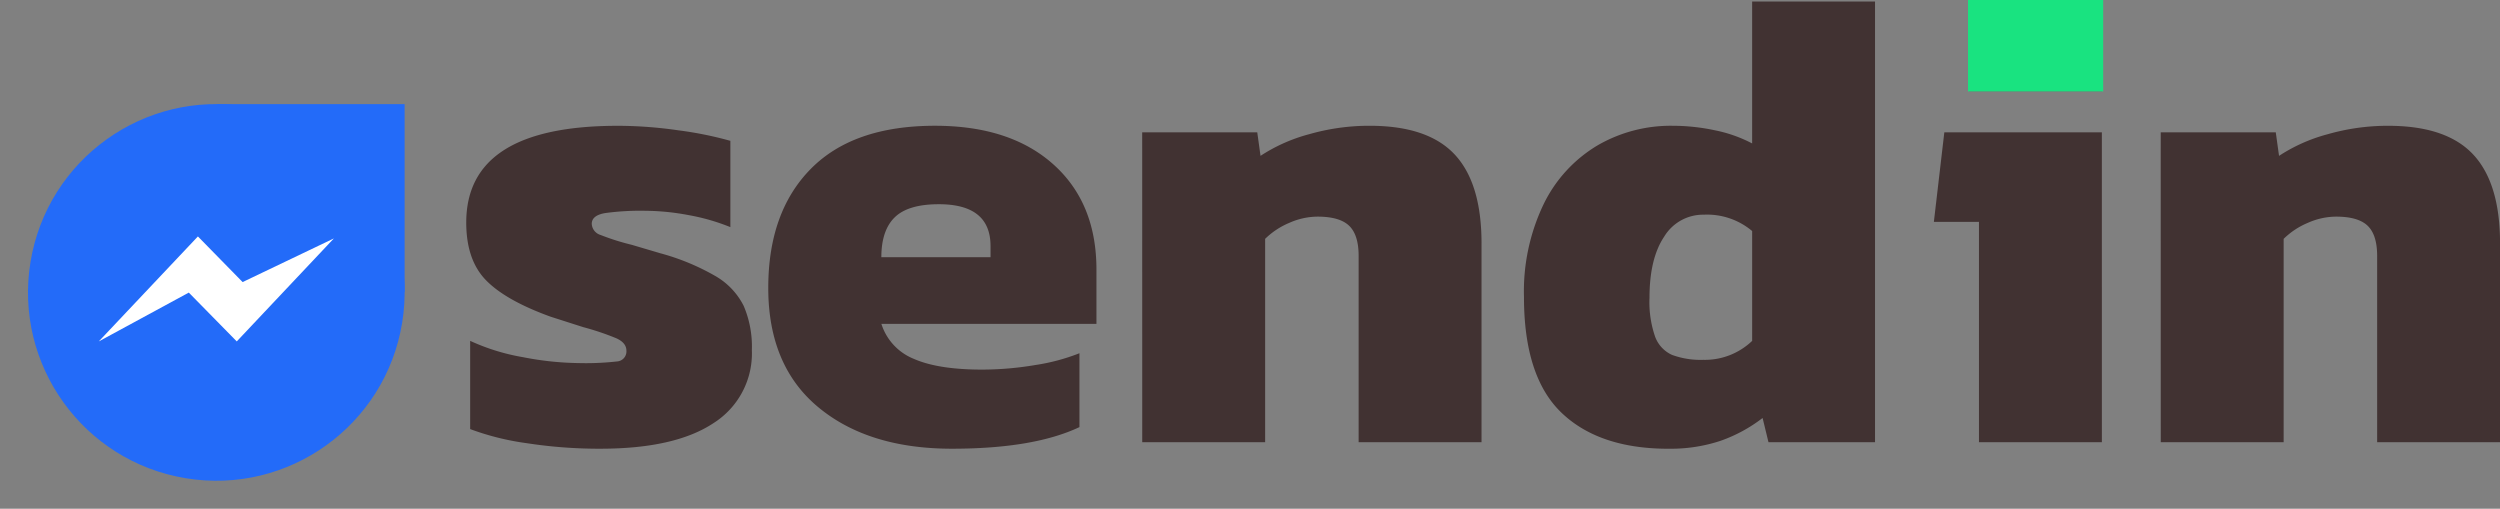
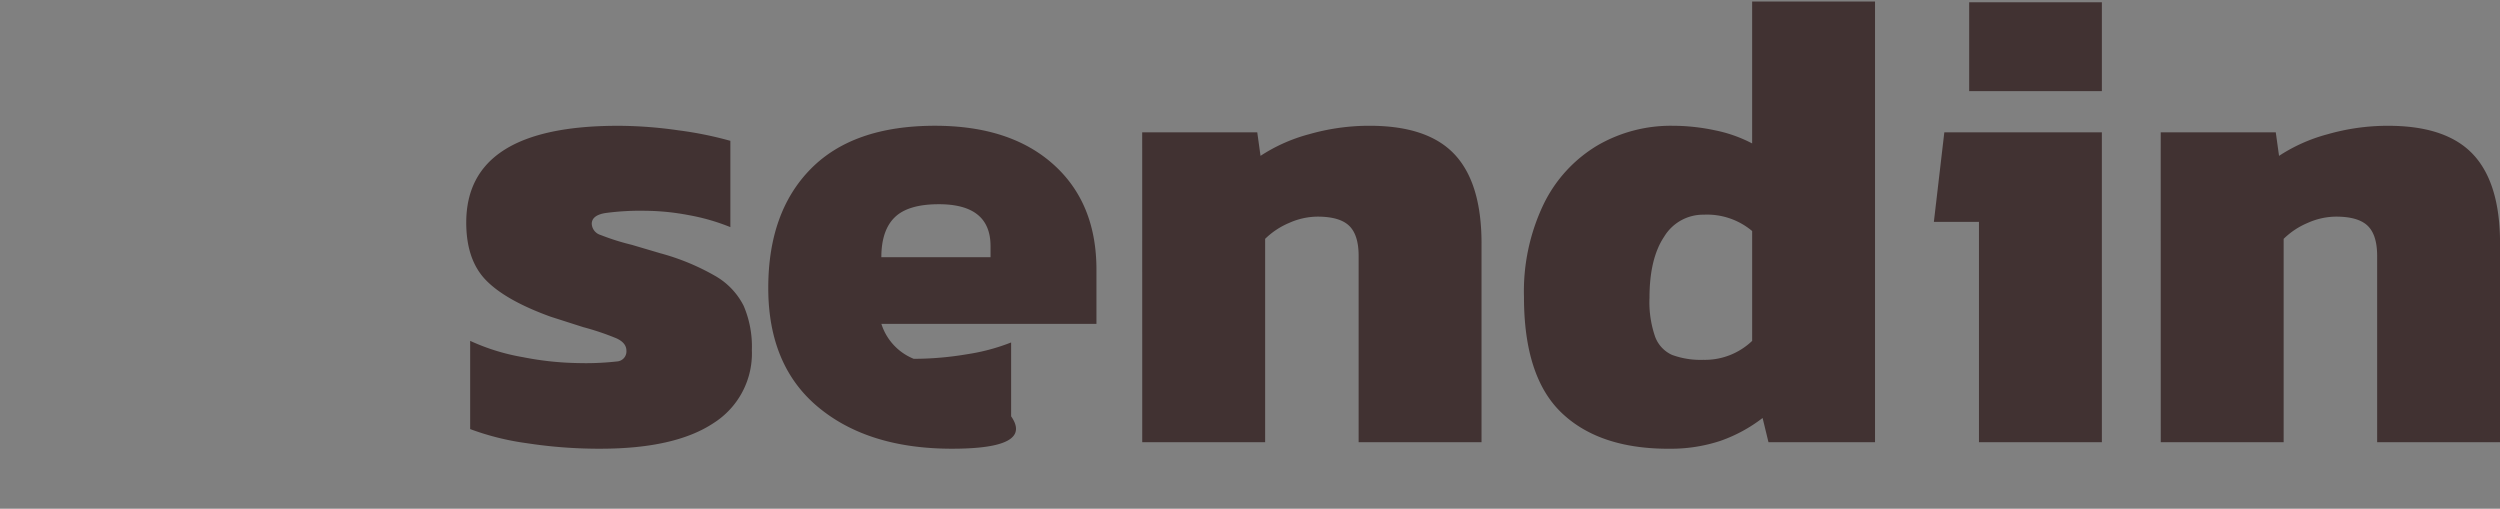
<svg xmlns="http://www.w3.org/2000/svg" width="402.927" height="81.994" viewBox="0 0 402.927 81.994">
  <rect x="0" y="0" width="402.927" height="81.994" fill="#808080" stroke="none" />
  <g id="Group_6506" data-name="Group 6506" transform="translate(-6759.542 -5166.818)">
    <g id="Group_6503" data-name="Group 6503" transform="translate(6759.542 5179.085)">
      <g id="Group_6498" data-name="Group 6498" transform="translate(0)">
        <g id="Group_6455" data-name="Group 6455" transform="translate(0 0)">
          <g id="Group_6454" data-name="Group 6454">
            <g id="Group_6453" data-name="Group 6453">
              <g id="Group_6452" data-name="Group 6452" transform="translate(34.863 4.514)">
-                 <path id="Path_30974" data-name="Path 30974" d="M369.765,383.266h30.349v30.349Z" transform="translate(-369.765 -383.266)" fill="#236bf9" />
-               </g>
-               <circle id="Ellipse_528" data-name="Ellipse 528" cx="30.349" cy="30.349" r="30.349" transform="translate(0 59.896) rotate(-80.679)" fill="#236bf9" />
+                 </g>
            </g>
-             <path id="Path_30975" data-name="Path 30975" d="M347.773,424.941l15.98-16.923,7.206,7.355,14.709-7.036-15.652,16.6-7.73-7.869Z" transform="translate(-331.857 -382.178)" fill="#fff" />
          </g>
        </g>
      </g>
    </g>
-     <path id="Path_31030" data-name="Path 31030" d="M-501.467-39.816a76.518,76.518,0,0,1-11.906-.9,42.247,42.247,0,0,1-9.061-2.265V-57.2a34.037,34.037,0,0,0,8.534,2.634,49.261,49.261,0,0,0,8.956.948,45.105,45.105,0,0,0,6.164-.263,1.618,1.618,0,0,0,1.528-1.738q0-1.264-1.633-2a42.853,42.853,0,0,0-5.321-1.791l-5.268-1.686q-7.27-2.634-10.431-5.9t-3.161-9.272q0-15.594,24.444-15.594a69.4,69.4,0,0,1,9.8.738,59.027,59.027,0,0,1,8.324,1.686v13.908a33.559,33.559,0,0,0-6.8-1.949,38.517,38.517,0,0,0-6.9-.685,41.808,41.808,0,0,0-6.48.369q-2.16.369-2.16,1.738a1.979,1.979,0,0,0,1.422,1.791,37.846,37.846,0,0,0,5,1.58l4.636,1.37a37.146,37.146,0,0,1,8.9,3.688,11.531,11.531,0,0,1,4.531,4.794,16.7,16.7,0,0,1,1.317,7.112,13.3,13.3,0,0,1-6.216,11.8Q-489.455-39.816-501.467-39.816Zm56.685,0q-13.486,0-21.547-6.691t-8.06-19.229q0-12.222,6.849-19.176t20.019-6.954q12.117,0,19.071,6.216t6.954,16.963v8.745h-34.664a9,9,0,0,0,5.215,5.637q3.951,1.738,11.01,1.738a51.573,51.573,0,0,0,8.587-.738,32.494,32.494,0,0,0,7.112-1.9v11.906Q-431.612-39.816-444.782-39.816Zm6.216-30.871v-1.791q0-6.743-8.324-6.743-4.952,0-7.112,2.107t-2.16,6.427Zm24.444-20.124h18.544l.527,3.793a26.821,26.821,0,0,1,7.8-3.477,35.127,35.127,0,0,1,9.8-1.37q9.377,0,13.7,4.636t4.32,14.329v32.03h-19.808V-70.9q0-3.372-1.528-4.847t-5.11-1.475a11.381,11.381,0,0,0-4.531,1,12.376,12.376,0,0,0-3.9,2.581V-40.87h-19.808Zm84.817,51q-11.168,0-17.227-5.795T-352.59-64.26a32.482,32.482,0,0,1,3.214-15.067,22.428,22.428,0,0,1,8.64-9.377,23.527,23.527,0,0,1,12.064-3.161,32.686,32.686,0,0,1,6.9.738,22.34,22.34,0,0,1,5.953,2.107v-22.864h19.808V-40.87h-17.174l-.948-3.9a24.167,24.167,0,0,1-6.8,3.688A25.457,25.457,0,0,1-329.3-39.816Zm5.69-14.329a11.018,11.018,0,0,0,7.8-3.056V-74.9a11.269,11.269,0,0,0-7.8-2.634,7.326,7.326,0,0,0-6.374,3.53q-2.371,3.53-2.371,9.851a17.054,17.054,0,0,0,.9,6.269,5.175,5.175,0,0,0,2.739,2.95A13.314,13.314,0,0,0-323.615-54.145Zm42.777-57.633h21.389v14.329h-21.389Zm1.58,35.4h-7.27l1.686-14.435h25.392V-40.87h-19.808Zm29.291-14.435h18.544l.527,3.793a26.821,26.821,0,0,1,7.8-3.477,35.128,35.128,0,0,1,9.8-1.37q9.377,0,13.7,4.636t4.32,14.329v32.03h-19.808V-70.9q0-3.372-1.528-4.847t-5.11-1.475a11.382,11.382,0,0,0-4.531,1,12.376,12.376,0,0,0-3.9,2.581V-40.87h-19.808Z" transform="translate(7357.753 5278.954)" fill="#413232" />
-     <path id="Path_31031" data-name="Path 31031" d="M-141.432-111.718h21.783v14.735h-21.783Z" transform="translate(7218.163 5278.536)" fill="#19e380" />
+     <path id="Path_31030" data-name="Path 31030" d="M-501.467-39.816a76.518,76.518,0,0,1-11.906-.9,42.247,42.247,0,0,1-9.061-2.265V-57.2a34.037,34.037,0,0,0,8.534,2.634,49.261,49.261,0,0,0,8.956.948,45.105,45.105,0,0,0,6.164-.263,1.618,1.618,0,0,0,1.528-1.738q0-1.264-1.633-2a42.853,42.853,0,0,0-5.321-1.791l-5.268-1.686q-7.27-2.634-10.431-5.9t-3.161-9.272q0-15.594,24.444-15.594a69.4,69.4,0,0,1,9.8.738,59.027,59.027,0,0,1,8.324,1.686v13.908a33.559,33.559,0,0,0-6.8-1.949,38.517,38.517,0,0,0-6.9-.685,41.808,41.808,0,0,0-6.48.369q-2.16.369-2.16,1.738a1.979,1.979,0,0,0,1.422,1.791,37.846,37.846,0,0,0,5,1.58l4.636,1.37a37.146,37.146,0,0,1,8.9,3.688,11.531,11.531,0,0,1,4.531,4.794,16.7,16.7,0,0,1,1.317,7.112,13.3,13.3,0,0,1-6.216,11.8Q-489.455-39.816-501.467-39.816Zm56.685,0q-13.486,0-21.547-6.691t-8.06-19.229q0-12.222,6.849-19.176t20.019-6.954q12.117,0,19.071,6.216t6.954,16.963v8.745h-34.664a9,9,0,0,0,5.215,5.637a51.573,51.573,0,0,0,8.587-.738,32.494,32.494,0,0,0,7.112-1.9v11.906Q-431.612-39.816-444.782-39.816Zm6.216-30.871v-1.791q0-6.743-8.324-6.743-4.952,0-7.112,2.107t-2.16,6.427Zm24.444-20.124h18.544l.527,3.793a26.821,26.821,0,0,1,7.8-3.477,35.127,35.127,0,0,1,9.8-1.37q9.377,0,13.7,4.636t4.32,14.329v32.03h-19.808V-70.9q0-3.372-1.528-4.847t-5.11-1.475a11.381,11.381,0,0,0-4.531,1,12.376,12.376,0,0,0-3.9,2.581V-40.87h-19.808Zm84.817,51q-11.168,0-17.227-5.795T-352.59-64.26a32.482,32.482,0,0,1,3.214-15.067,22.428,22.428,0,0,1,8.64-9.377,23.527,23.527,0,0,1,12.064-3.161,32.686,32.686,0,0,1,6.9.738,22.34,22.34,0,0,1,5.953,2.107v-22.864h19.808V-40.87h-17.174l-.948-3.9a24.167,24.167,0,0,1-6.8,3.688A25.457,25.457,0,0,1-329.3-39.816Zm5.69-14.329a11.018,11.018,0,0,0,7.8-3.056V-74.9a11.269,11.269,0,0,0-7.8-2.634,7.326,7.326,0,0,0-6.374,3.53q-2.371,3.53-2.371,9.851a17.054,17.054,0,0,0,.9,6.269,5.175,5.175,0,0,0,2.739,2.95A13.314,13.314,0,0,0-323.615-54.145Zm42.777-57.633h21.389v14.329h-21.389Zm1.58,35.4h-7.27l1.686-14.435h25.392V-40.87h-19.808Zm29.291-14.435h18.544l.527,3.793a26.821,26.821,0,0,1,7.8-3.477,35.128,35.128,0,0,1,9.8-1.37q9.377,0,13.7,4.636t4.32,14.329v32.03h-19.808V-70.9q0-3.372-1.528-4.847t-5.11-1.475a11.382,11.382,0,0,0-4.531,1,12.376,12.376,0,0,0-3.9,2.581V-40.87h-19.808Z" transform="translate(7357.753 5278.954)" fill="#413232" />
  </g>
</svg>